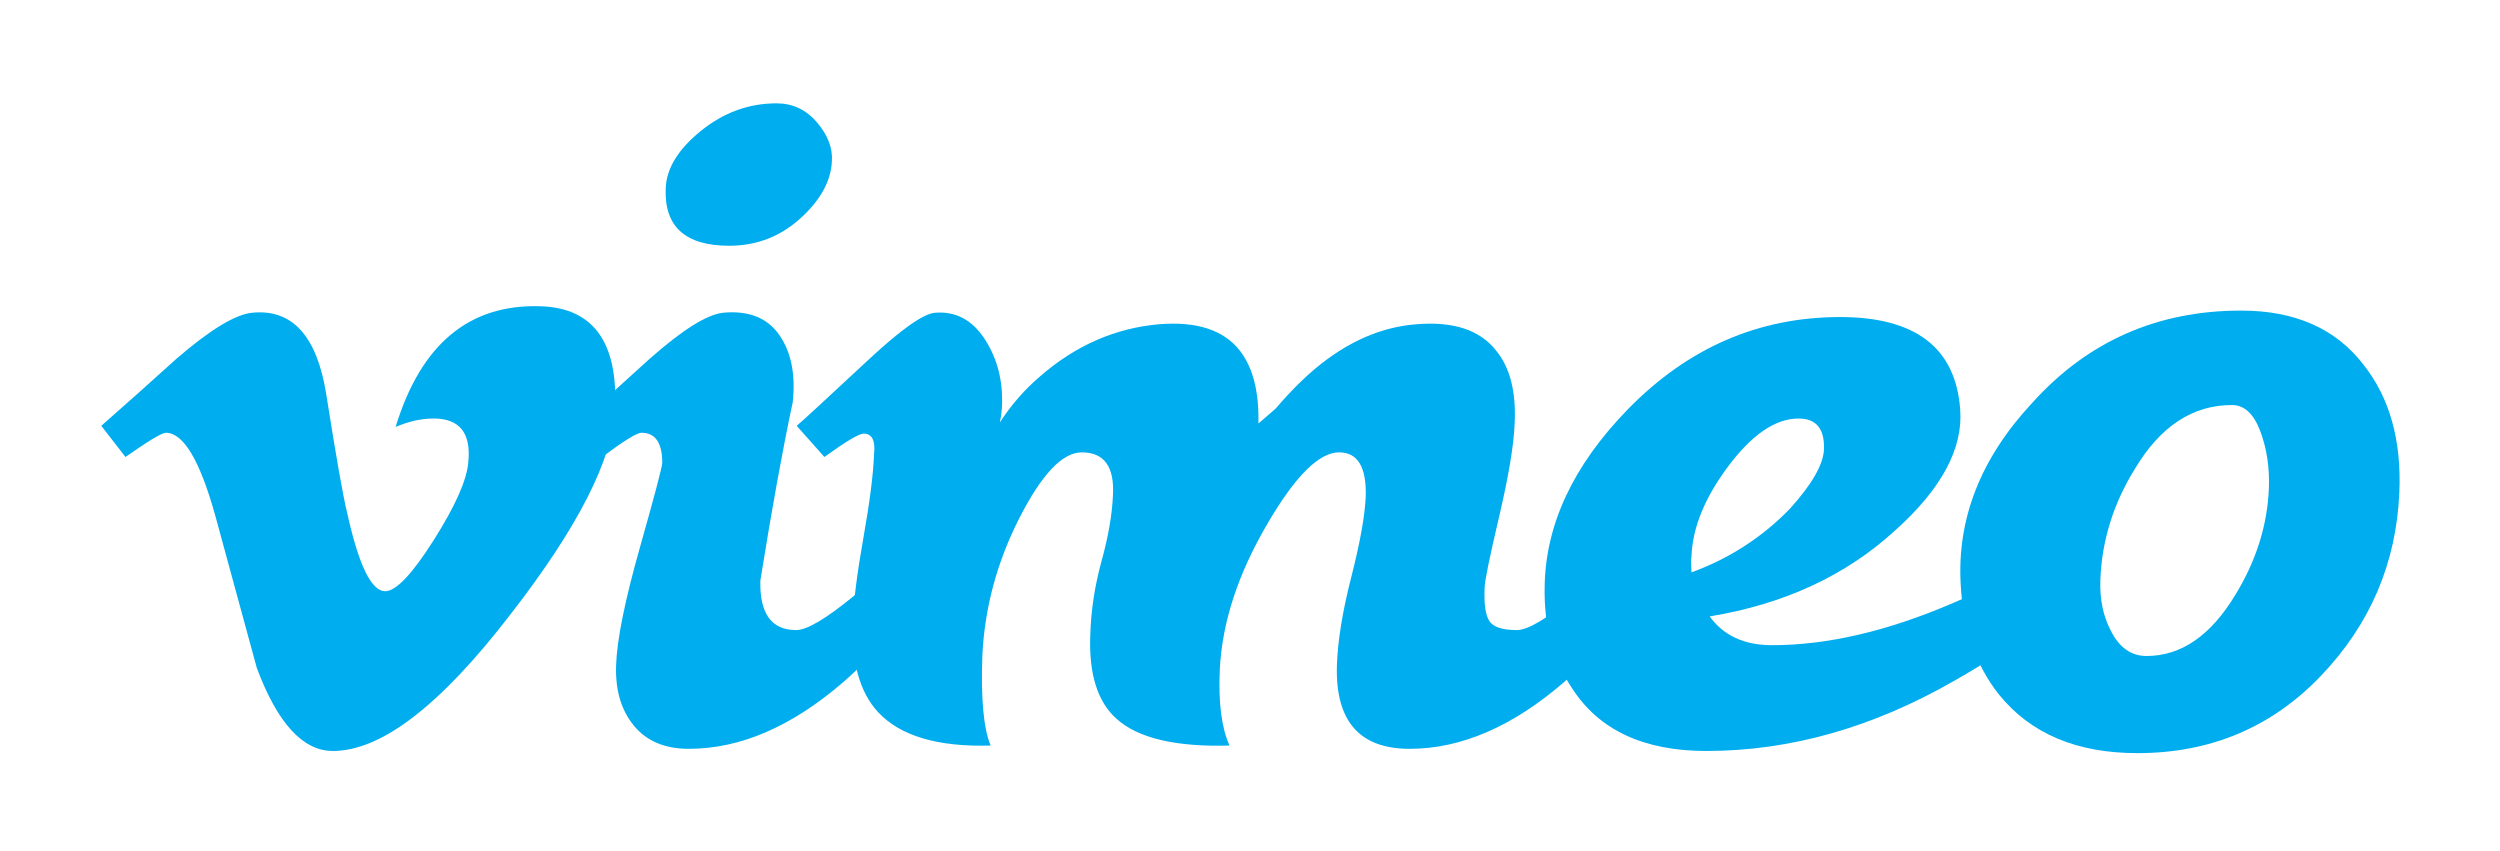
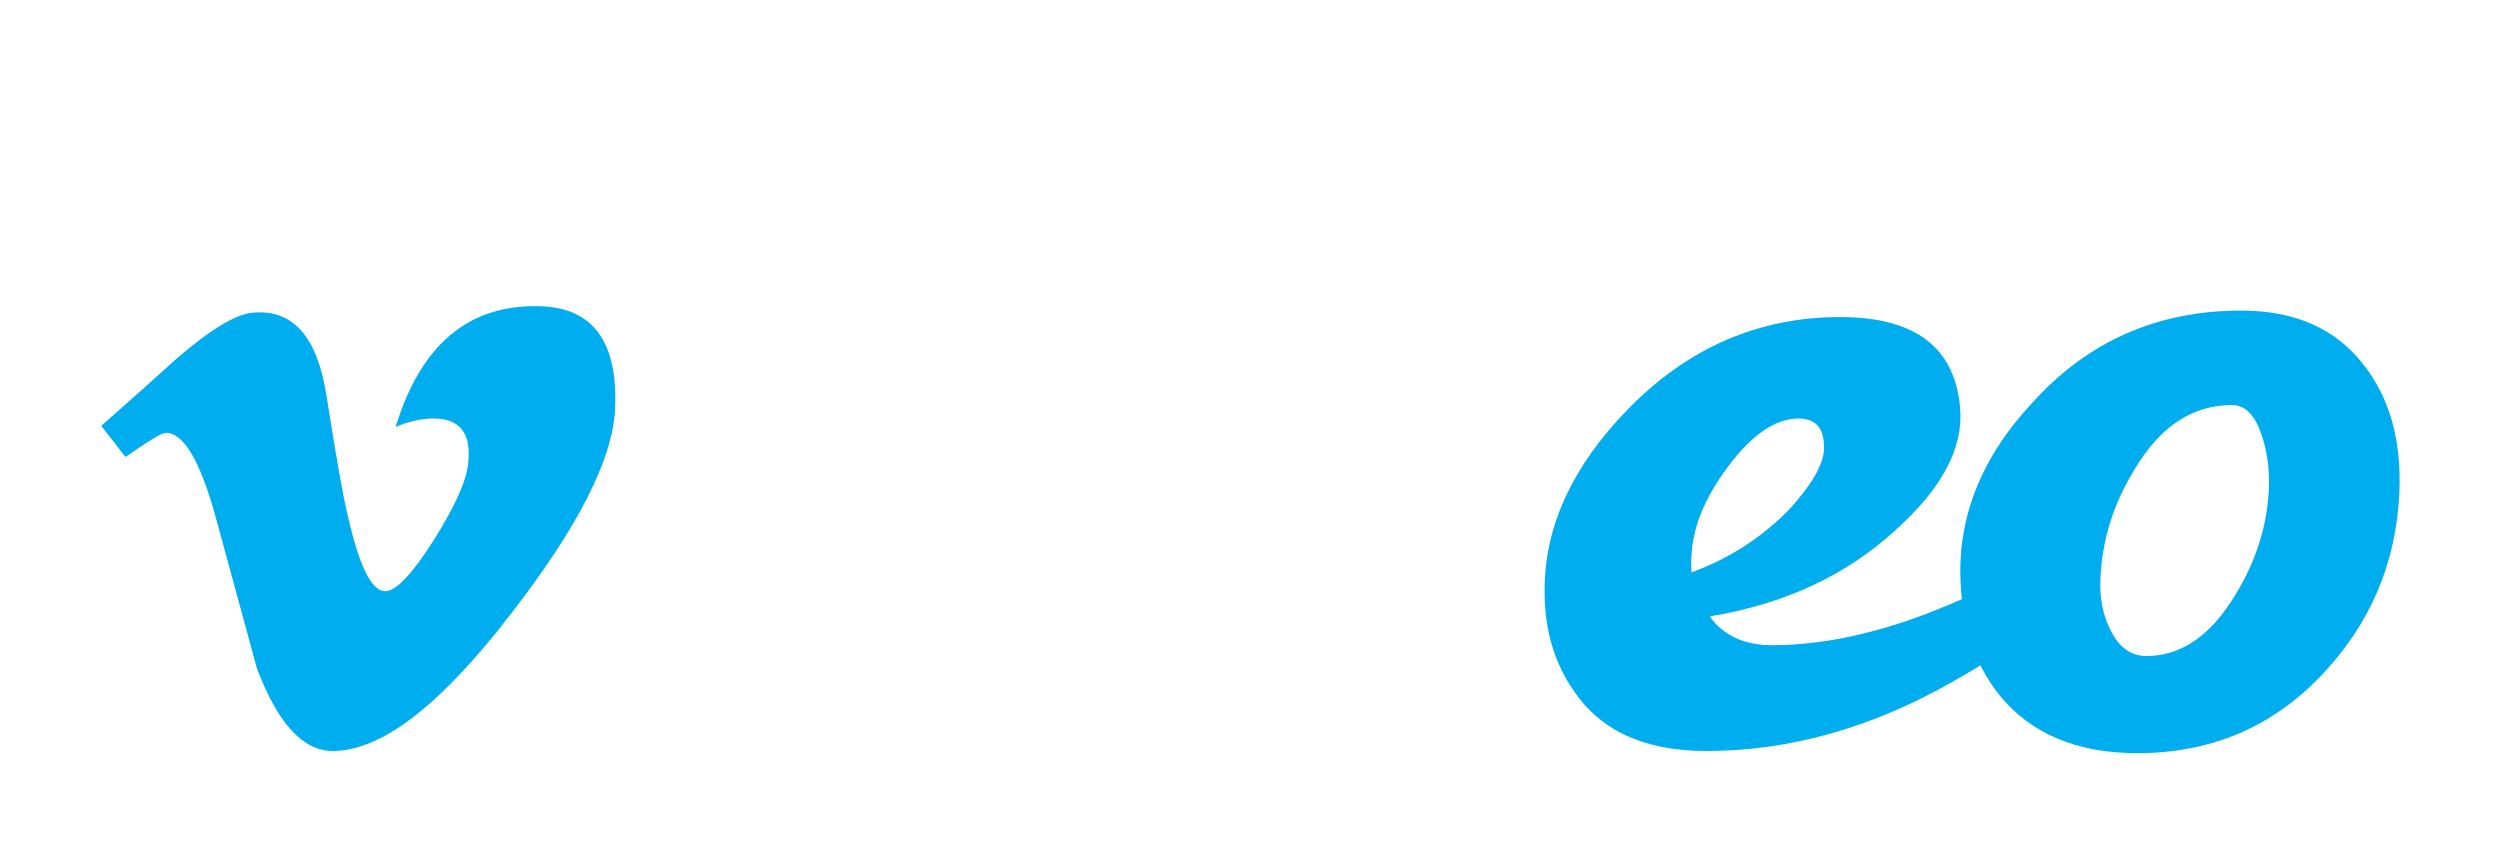
<svg xmlns="http://www.w3.org/2000/svg" version="1.1" id="Layer_1" x="0px" y="0px" width="898.456px" height="305.985px" viewBox="0 0 898.456 305.985" enable-background="new 0 0 898.456 305.985" xml:space="preserve">
  <g>
    <path fill="#00ADEF" d="M221.045,147.015c-0.825,17.99-13.383,42.622-37.676,73.887c-25.118,32.656-46.368,48.985-63.752,48.985   c-10.765,0-19.881-9.94-27.323-29.834c-4.971-18.231-9.941-36.464-14.911-54.693c-5.528-19.883-11.455-29.834-17.796-29.834   c-1.381,0-6.219,2.909-14.498,8.703l-8.692-11.201c9.117-8.013,18.111-16.026,26.961-24.051   c12.158-10.51,21.287-16.038,27.372-16.595c14.377-1.382,23.226,8.449,26.548,29.493c3.588,22.705,6.073,36.828,7.467,42.354   c4.146,18.839,8.704,28.247,13.686,28.247c3.867,0,9.673-6.11,17.42-18.33c7.734-12.22,11.88-21.517,12.437-27.905   c1.104-10.546-3.042-15.833-12.437-15.833c-4.425,0-8.983,1.019-13.674,3.031c9.08-29.749,26.427-44.198,52.029-43.374   C213.189,110.625,222.136,122.94,221.045,147.015" />
-     <path fill="#00ADEF" d="M335.068,205.287c-7.747,14.644-18.39,27.906-31.942,39.786c-18.536,16.026-37.058,24.04-55.581,24.04   c-8.583,0-15.153-2.765-19.711-8.293c-4.558-5.528-6.704-12.703-6.425-21.555c0.266-9.113,3.103-23.213,8.497-42.282   c5.395-19.068,8.098-29.299,8.098-30.682c0-7.177-2.497-10.775-7.467-10.775c-1.661,0-6.364,2.909-14.11,8.703l-9.541-11.201   c8.849-8.013,17.698-16.026,26.548-24.051c11.892-10.51,20.741-16.038,26.56-16.596c9.116-0.824,15.82,1.855,20.111,8.062   c4.279,6.206,5.868,14.256,4.777,24.172c-3.601,16.813-7.481,38.161-11.626,64.053c-0.279,11.856,4.012,17.771,12.862,17.771   c3.867,0,10.776-4.084,20.741-12.278c8.292-6.813,15.068-13.227,20.329-19.238L335.068,205.287z M298.979,57.771   c-0.278,6.885-3.733,13.492-10.376,19.821c-7.467,7.151-16.317,10.728-26.548,10.728c-15.76,0-23.372-6.874-22.814-20.633   c0.266-7.152,4.484-14.037,12.643-20.644c8.159-6.594,17.213-9.904,27.178-9.904c5.807,0,10.644,2.279,14.523,6.813   C297.452,48.498,299.246,53.104,298.979,57.771" />
-     <path fill="#00ADEF" d="M594.117,205.287c-7.746,14.645-18.391,27.906-31.943,39.786c-18.534,16.026-37.059,24.039-55.58,24.039   c-17.991,0-26.692-9.941-26.137-29.846c0.267-8.85,2.001-19.48,5.176-31.918c3.177-12.438,4.911-22.111,5.189-29.021   c0.279-10.498-2.91-15.759-9.577-15.759c-7.212,0-15.807,8.582-25.795,25.722c-10.547,17.979-16.244,35.398-17.069,52.261   c-0.557,11.903,0.606,21.032,3.491,27.385c-19.298,0.558-32.817-2.63-40.526-9.54c-6.91-6.085-10.074-16.171-9.516-30.282   c0.266-8.849,1.624-17.698,4.072-26.547c2.437-8.85,3.795-16.729,4.074-23.652c0.558-10.229-3.188-15.346-11.213-15.346   c-6.934,0-14.414,7.891-22.439,23.65c-8.025,15.759-12.461,32.221-13.286,49.362c-0.558,15.492,0.436,26.27,2.971,32.354   c-18.985,0.558-32.465-3.444-40.441-12.002c-6.619-7.163-9.637-18.049-9.08-32.669c0.267-7.165,1.527-17.166,3.806-29.991   c2.279-12.826,3.552-22.814,3.82-29.99c0.545-4.958-0.704-7.444-3.734-7.444c-1.661,0-6.365,2.801-14.111,8.391l-9.952-11.201   c1.382-1.091,10.086-9.117,26.136-24.052c11.613-10.776,19.492-16.304,23.638-16.583c7.189-0.557,12.995,2.413,17.42,8.91   c4.424,6.498,6.643,14.038,6.643,22.608c0,2.764-0.279,5.394-0.824,7.88c4.146-6.352,8.983-11.892,14.522-16.596   c12.717-11.055,26.961-17.287,42.721-18.668c13.552-1.103,23.226,2.073,29.045,9.54c4.69,6.085,6.897,14.802,6.631,26.136   c1.939-1.648,4.013-3.454,6.23-5.394c6.354-7.467,12.572-13.407,18.657-17.833c10.23-7.467,20.886-11.613,31.941-12.449   c13.273-1.103,22.813,2.061,28.621,9.504c4.97,6.061,7.188,14.741,6.643,26.026c-0.278,7.722-2.145,18.949-5.6,33.689   c-3.468,14.741-5.189,23.202-5.189,25.408c-0.277,5.794,0.28,9.783,1.661,11.989c1.382,2.206,4.691,3.296,9.953,3.296   c3.867,0,10.775-4.084,20.74-12.278c8.293-6.813,15.067-13.226,20.33-19.238L594.117,205.287z" />
    <path fill="#00ADEF" d="M749.669,204.862c-8.025,13.264-23.782,26.514-47.289,39.764c-29.312,16.849-59.048,25.263-89.183,25.263   c-22.403,0-38.453-7.468-48.127-22.391c-6.91-10.231-10.232-22.391-9.952-36.501c0.267-22.39,10.232-43.676,29.869-63.873   c21.566-22.111,47.011-33.178,76.323-33.178c27.104,0,41.481,11.043,43.143,33.106c1.103,14.061-6.644,28.547-23.226,43.446   c-17.711,16.28-39.98,26.62-66.794,31.032c4.97,6.897,12.436,10.341,22.4,10.341c19.905,0,41.616-5.055,65.133-15.189   c16.862-7.115,30.138-14.51,39.822-22.172L749.669,204.862z M655.503,161.55c0.268-7.419-2.764-11.141-9.115-11.141   c-8.291,0-16.705,5.71-25.264,17.128c-8.558,11.419-12.982,22.354-13.25,32.804c-0.157,0-0.157,1.794,0,5.37   c13.528-4.946,25.264-12.51,35.204-22.693C651.08,174.218,655.224,167.054,655.503,161.55" />
    <path fill="#00ADEF" d="M862.276,177.055c-1.113,25.407-10.51,47.362-28.208,65.859c-17.697,18.499-39.688,27.749-65.958,27.749   c-21.845,0-38.439-7.044-49.773-21.129c-8.291-10.486-12.862-23.604-13.686-39.336c-1.394-23.749,7.176-45.57,25.723-65.45   c19.905-22.087,44.925-33.13,75.074-33.13c19.348,0,34.004,6.498,43.967,19.469C858.821,142.967,863.101,158.29,862.276,177.055    M815.399,175.492c0.28-7.479-0.763-14.343-3.114-20.573c-2.353-6.23-5.745-9.358-10.159-9.358   c-14.109,0-25.725,7.625-34.838,22.864c-7.76,12.474-11.905,25.771-12.45,39.893c-0.278,6.935,0.969,13.033,3.732,18.293   c3.03,6.099,7.322,9.141,12.862,9.141c12.438,0,23.094-7.333,31.943-22.026C810.841,201.53,814.843,188.789,815.399,175.492" />
  </g>
</svg>